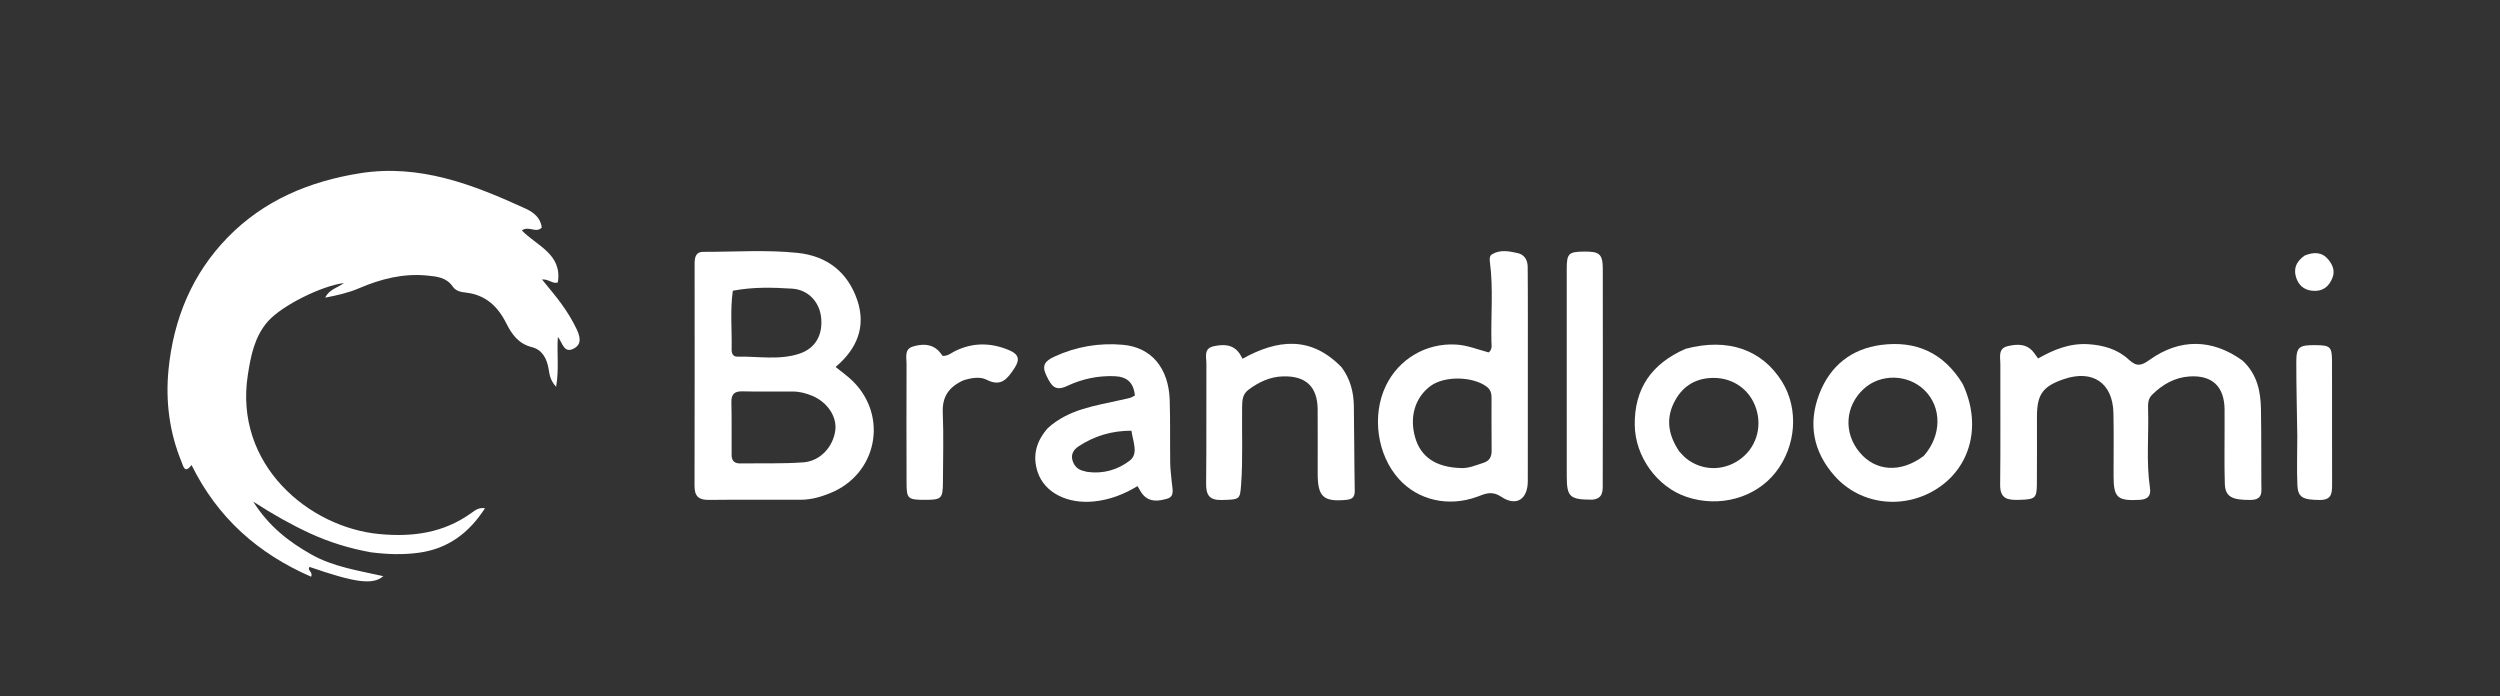
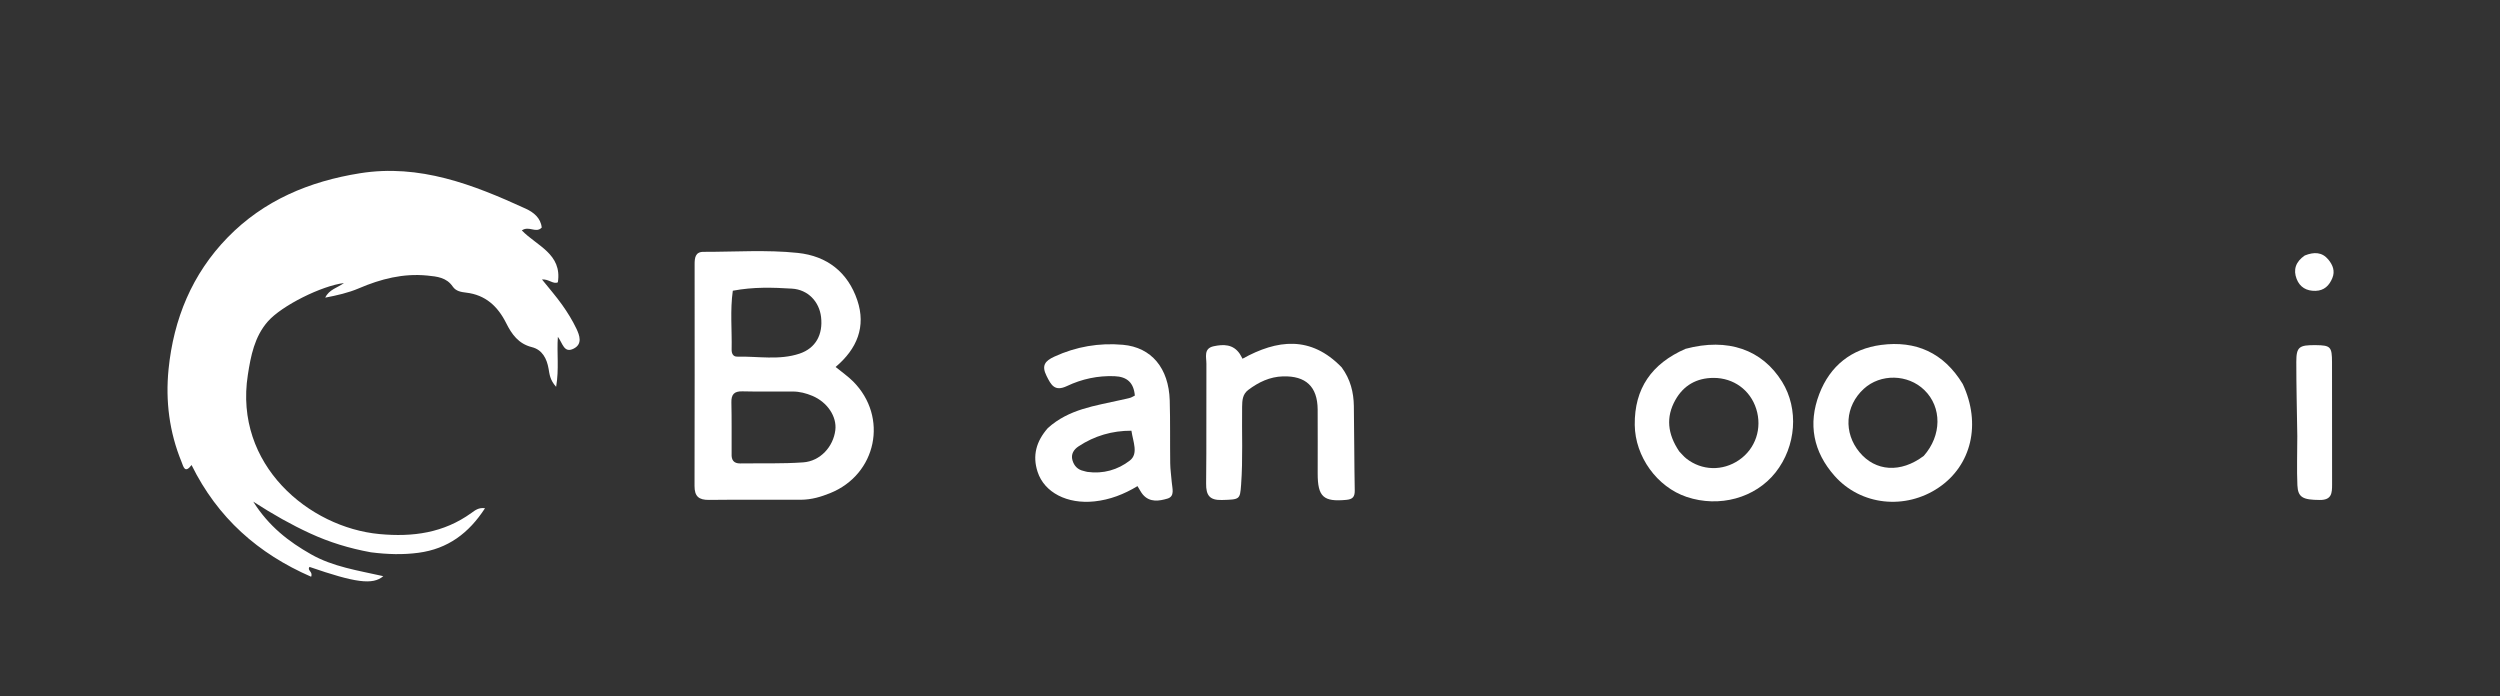
<svg xmlns="http://www.w3.org/2000/svg" width="176" height="49" viewBox="0 0 176 49" fill="none">
  <rect x="0" y="0" width="176" height="49" fill="#333333" stroke="none" />
  <path d="M26.117 38.883C24.582 38.604 23.179 38.171 21.828 37.548C20.51 36.941 19.252 36.233 17.828 35.315C18.932 37.066 20.335 38.137 21.899 39.024C23.443 39.901 25.197 40.159 26.983 40.562C26.244 41.203 24.993 41.018 21.787 39.909C21.601 40.169 22.05 40.231 21.904 40.602C18.172 38.978 15.321 36.46 13.486 32.739C13.002 33.37 12.914 32.842 12.781 32.518C11.921 30.425 11.644 28.227 11.866 26C12.22 22.464 13.516 19.296 16.021 16.721C18.571 14.1 21.786 12.764 25.34 12.197C29.541 11.527 33.309 12.992 37.01 14.69C37.555 14.94 38.068 15.338 38.138 16.021C37.722 16.449 37.264 15.869 36.735 16.22C37.785 17.309 39.587 17.875 39.273 19.874C38.945 20.032 38.638 19.633 38.156 19.675C38.655 20.297 39.148 20.858 39.577 21.463C39.952 21.991 40.298 22.549 40.576 23.132C40.803 23.607 41.024 24.217 40.392 24.541C39.698 24.897 39.616 24.157 39.274 23.715C39.191 24.864 39.369 25.959 39.151 27.233C38.71 26.742 38.688 26.342 38.62 25.959C38.495 25.244 38.178 24.622 37.442 24.438C36.497 24.201 36.026 23.528 35.636 22.749C35.044 21.566 34.182 20.76 32.814 20.601C32.461 20.56 32.095 20.5 31.874 20.176C31.437 19.535 30.777 19.468 30.083 19.399C28.385 19.232 26.813 19.635 25.267 20.297C24.521 20.617 23.715 20.796 22.896 20.954C23.17 20.372 23.773 20.255 24.214 19.927C22.663 20.114 19.844 21.504 18.854 22.633C17.918 23.7 17.656 25.049 17.448 26.393C16.462 32.734 21.764 37.136 26.712 37.598C29.073 37.819 31.233 37.518 33.187 36.112C33.435 35.934 33.697 35.713 34.145 35.779C33.005 37.538 31.53 38.64 29.458 38.916C28.362 39.062 27.281 39.03 26.117 38.883Z" fill="white" />
  <path d="M56.38 35.183C54.167 35.184 52.038 35.169 49.91 35.193C49.201 35.201 48.892 34.948 48.895 34.214C48.909 29.011 48.903 23.808 48.901 18.605C48.901 18.16 48.945 17.729 49.521 17.73C51.736 17.735 53.956 17.573 56.164 17.805C58.238 18.023 59.69 19.174 60.353 21.134C60.978 22.984 60.348 24.553 58.826 25.835C59.265 26.194 59.697 26.49 60.06 26.854C62.559 29.358 61.719 33.405 58.436 34.719C57.804 34.972 57.156 35.176 56.38 35.183ZM51.506 31.952C51.483 32.379 51.649 32.632 52.112 32.626C53.59 32.606 55.072 32.655 56.543 32.551C57.746 32.467 58.664 31.451 58.807 30.28C58.923 29.33 58.251 28.314 57.19 27.868C56.753 27.685 56.295 27.564 55.815 27.563C54.633 27.559 53.45 27.58 52.268 27.551C51.689 27.536 51.477 27.763 51.49 28.331C51.516 29.483 51.502 30.637 51.506 31.952ZM51.59 20.467C51.393 21.845 51.536 23.23 51.507 24.612C51.501 24.873 51.604 25.113 51.894 25.107C53.36 25.075 54.854 25.375 56.286 24.896C57.429 24.514 57.949 23.547 57.802 22.309C57.674 21.241 56.889 20.39 55.756 20.32C54.408 20.237 53.049 20.191 51.59 20.467Z" fill="white" />
-   <path d="M157.877 25.386C158.91 26.35 159.152 27.553 159.172 28.82C159.201 30.563 159.191 32.307 159.198 34.051C159.201 34.606 159.338 35.19 158.425 35.196C157.132 35.204 156.655 34.975 156.627 34.047C156.587 32.748 156.612 31.447 156.611 30.146C156.61 29.703 156.615 29.26 156.61 28.817C156.591 27.218 155.749 26.405 154.157 26.501C153.109 26.564 152.248 27.061 151.509 27.789C151.224 28.07 151.213 28.418 151.225 28.776C151.285 30.634 151.083 32.498 151.358 34.352C151.439 34.895 151.218 35.158 150.629 35.19C149.071 35.274 148.796 35.042 148.795 33.508C148.794 32.03 148.818 30.552 148.786 29.075C148.739 26.96 147.325 26.003 145.309 26.686C143.816 27.191 143.402 27.763 143.401 29.324C143.4 30.92 143.41 32.516 143.396 34.111C143.388 35.087 143.257 35.161 142.124 35.19C141.358 35.209 140.799 35.132 140.811 34.131C140.846 31.294 140.814 28.457 140.825 25.62C140.826 25.147 140.646 24.532 141.339 24.369C142.015 24.21 142.701 24.18 143.191 24.835C143.278 24.95 143.36 25.068 143.482 25.236C144.592 24.605 145.721 24.149 147.021 24.232C148.095 24.3 149.095 24.596 149.858 25.311C150.442 25.857 150.78 25.727 151.337 25.329C153.462 23.814 155.744 23.844 157.877 25.386Z" fill="white" />
-   <path d="M107.561 22.175C107.56 26.132 107.562 30 107.557 33.868C107.555 35.145 106.759 35.683 105.688 34.974C105.015 34.527 104.571 34.758 104.001 34.968C101.977 35.713 99.836 35.223 98.481 33.722C96.948 32.024 96.56 29.255 97.561 27.166C98.472 25.264 100.414 24.128 102.522 24.258C103.322 24.307 104.061 24.616 104.809 24.812C105.079 24.575 105.002 24.289 104.996 24.041C104.955 22.183 105.134 20.321 104.892 18.468C104.863 18.251 104.848 18.017 105.038 17.903C105.613 17.558 106.237 17.682 106.837 17.816C107.339 17.927 107.546 18.319 107.55 18.809C107.561 19.901 107.558 20.994 107.561 22.175ZM102.801 32.949C103.381 32.991 103.897 32.753 104.43 32.584C104.868 32.446 105.016 32.154 105.011 31.714C104.997 30.473 105.005 29.232 105.004 27.991C105.004 27.684 104.932 27.424 104.661 27.221C103.678 26.487 101.693 26.451 100.717 27.168C99.617 27.974 99.206 29.359 99.633 30.819C100.022 32.151 101.06 32.886 102.801 32.949Z" fill="white" />
  <path d="M73.768 30.136C75.252 28.795 77.099 28.573 78.874 28.166C79.103 28.113 79.335 28.07 79.561 28.007C79.668 27.977 79.764 27.911 79.893 27.848C79.815 26.943 79.349 26.519 78.467 26.484C77.29 26.437 76.165 26.68 75.12 27.175C74.248 27.588 73.999 27.11 73.675 26.46C73.312 25.733 73.565 25.411 74.226 25.107C75.768 24.397 77.382 24.126 79.053 24.273C81.062 24.451 82.283 25.916 82.349 28.196C82.392 29.671 82.363 31.147 82.383 32.623C82.389 33.063 82.458 33.502 82.491 33.943C82.522 34.37 82.732 34.942 82.187 35.102C81.622 35.269 80.951 35.39 80.461 34.822C80.329 34.669 80.24 34.48 80.079 34.223C79.134 34.796 78.137 35.184 77.039 35.299C75.14 35.498 73.524 34.681 73.047 33.219C72.674 32.077 72.946 31.072 73.768 30.136ZM79.652 30.322C78.302 30.318 77.055 30.68 75.931 31.422C75.604 31.638 75.374 31.966 75.502 32.406C75.618 32.803 75.873 33.068 76.29 33.156C76.376 33.175 76.46 33.209 76.547 33.221C77.656 33.378 78.697 33.077 79.538 32.424C80.16 31.942 79.768 31.112 79.652 30.322Z" fill="white" />
  <path d="M138.178 27.036C139.491 29.839 138.794 32.76 136.486 34.324C134.139 35.914 131.009 35.594 129.156 33.504C127.662 31.818 127.265 29.855 128.078 27.735C128.84 25.75 130.342 24.558 132.431 24.283C134.865 23.964 136.835 24.819 138.178 27.036ZM135.434 32.093C136.703 30.657 136.721 28.671 135.475 27.46C134.314 26.331 132.387 26.293 131.208 27.376C129.893 28.582 129.769 30.462 130.912 31.839C132.031 33.187 133.804 33.324 135.434 32.093Z" fill="white" />
  <path d="M118.662 24.557C121.635 23.764 124.052 24.606 125.459 26.875C126.647 28.792 126.456 31.42 124.993 33.267C123.571 35.061 121.043 35.755 118.742 34.984C116.657 34.284 115.111 32.148 115.086 29.913C115.058 27.351 116.275 25.601 118.662 24.557ZM118.218 31.779C118.383 31.947 118.533 32.136 118.717 32.281C119.809 33.141 121.275 33.178 122.431 32.385C123.589 31.591 124.071 30.156 123.639 28.787C123.218 27.452 122.039 26.603 120.639 26.604C119.435 26.606 118.521 27.133 117.943 28.164C117.274 29.356 117.385 30.544 118.218 31.779Z" fill="white" />
  <path d="M94.454 25.862C95.075 26.709 95.296 27.621 95.311 28.582C95.342 30.563 95.337 32.544 95.374 34.524C95.382 34.98 95.227 35.149 94.777 35.191C93.175 35.34 92.766 34.98 92.765 33.345C92.763 31.837 92.774 30.329 92.763 28.821C92.75 27.22 91.932 26.449 90.317 26.497C89.394 26.524 88.607 26.903 87.882 27.447C87.472 27.755 87.452 28.186 87.445 28.639C87.418 30.472 87.508 32.305 87.373 34.136C87.297 35.175 87.278 35.163 86.023 35.2C85.151 35.225 84.901 34.864 84.911 34.04C84.945 31.231 84.915 28.422 84.931 25.613C84.934 25.152 84.715 24.531 85.442 24.376C86.129 24.229 86.806 24.223 87.272 24.898C87.337 24.992 87.386 25.099 87.472 25.255C89.913 23.901 92.275 23.609 94.454 25.862Z" fill="white" />
-   <path d="M112.091 35.177C110.504 35.175 110.301 34.982 110.3 33.513C110.297 28.664 110.296 23.815 110.298 18.966C110.298 17.85 110.421 17.726 111.49 17.712C112.608 17.697 112.834 17.873 112.836 18.95C112.847 24.006 112.841 29.061 112.832 34.117C112.832 34.588 112.846 35.108 112.091 35.177Z" fill="white" />
-   <path d="M67.819 26.777C66.804 27.24 66.328 27.92 66.371 29.026C66.436 30.675 66.391 32.329 66.382 33.981C66.375 35.091 66.268 35.188 65.158 35.189C63.915 35.191 63.825 35.12 63.822 34.01C63.814 31.208 63.811 28.406 63.821 25.604C63.823 25.158 63.652 24.578 64.269 24.395C64.902 24.208 65.558 24.178 66.087 24.709C66.189 24.811 66.267 24.937 66.356 25.052C66.722 25.083 66.97 24.844 67.254 24.706C68.5 24.102 69.751 24.116 71.018 24.642C71.681 24.918 71.85 25.27 71.413 25.925C70.919 26.663 70.494 27.264 69.449 26.73C69 26.501 68.406 26.593 67.819 26.777Z" fill="white" />
  <path d="M161.73 30.701C161.705 28.901 161.659 27.189 161.66 25.477C161.661 24.42 161.853 24.284 163.04 24.298C164.069 24.31 164.173 24.413 164.174 25.503C164.178 28.368 164.171 31.233 164.179 34.098C164.18 34.708 164.158 35.204 163.315 35.198C162.135 35.19 161.773 35.03 161.736 34.153C161.689 33.033 161.728 31.91 161.73 30.701Z" fill="white" />
  <path d="M162.254 17.987C162.915 17.723 163.474 17.741 163.915 18.273C164.23 18.654 164.402 19.086 164.196 19.58C163.976 20.104 163.625 20.461 163.009 20.476C162.378 20.492 161.91 20.218 161.685 19.642C161.432 18.992 161.609 18.43 162.254 17.987Z" fill="white" />
</svg>